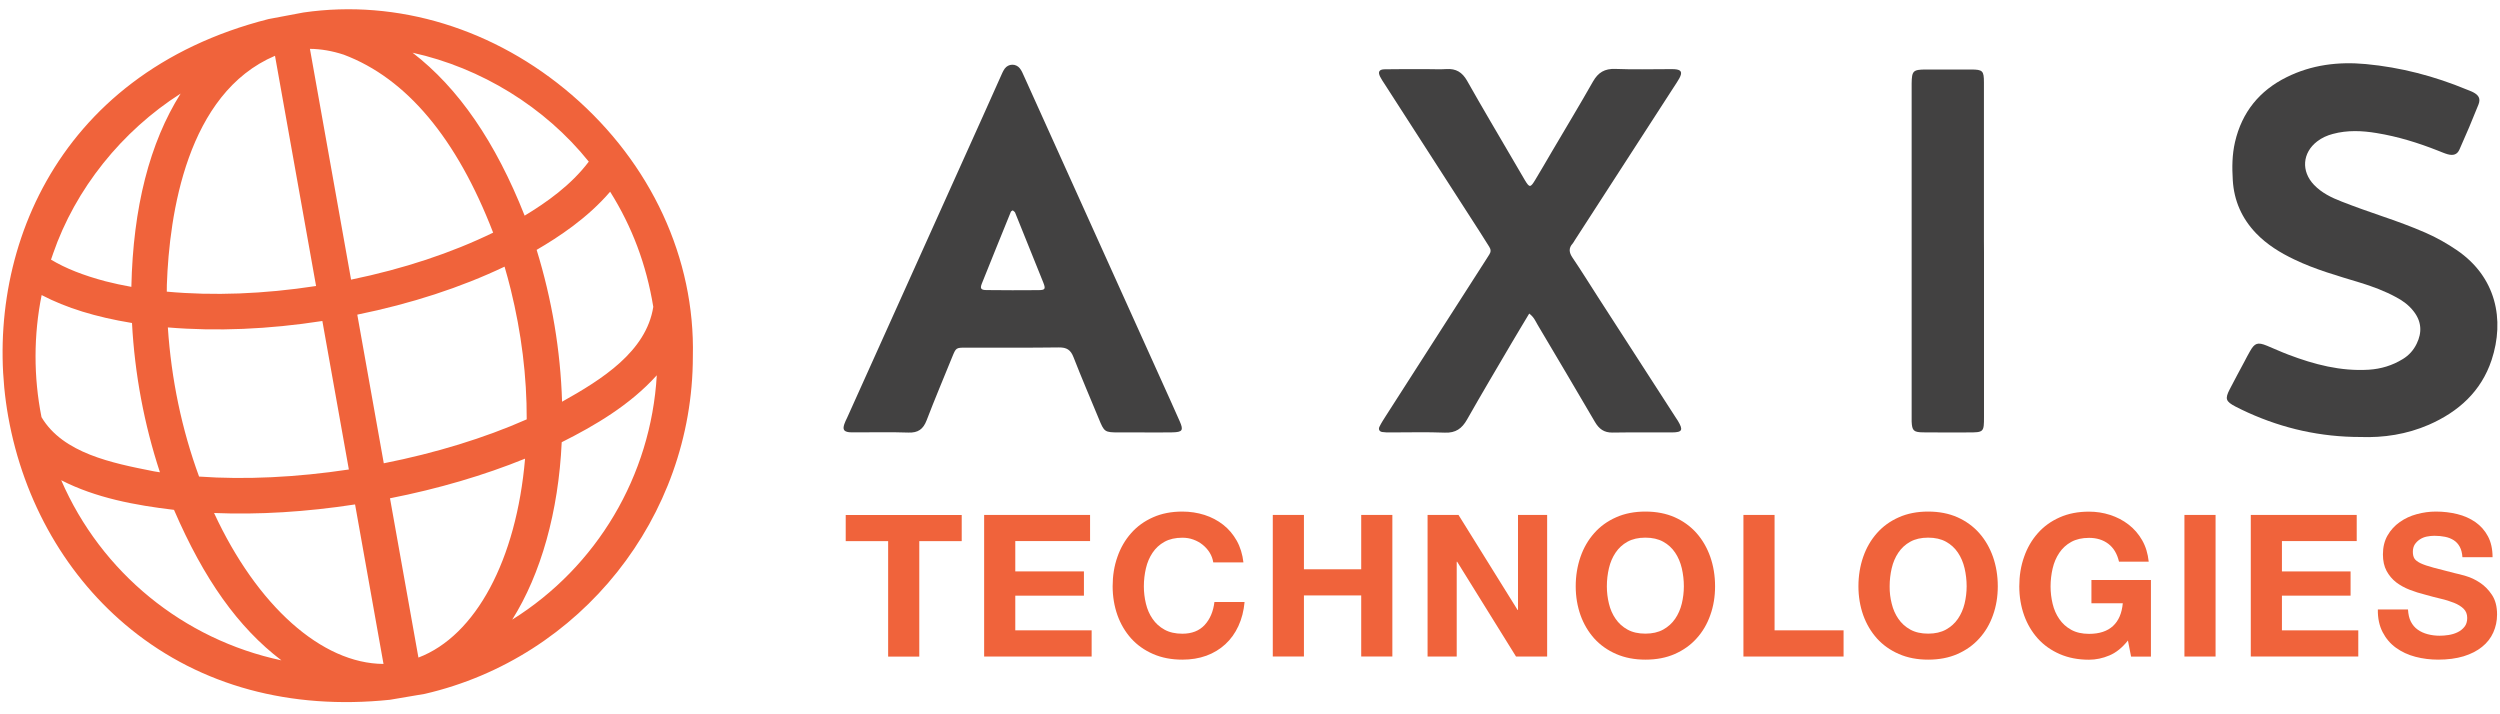
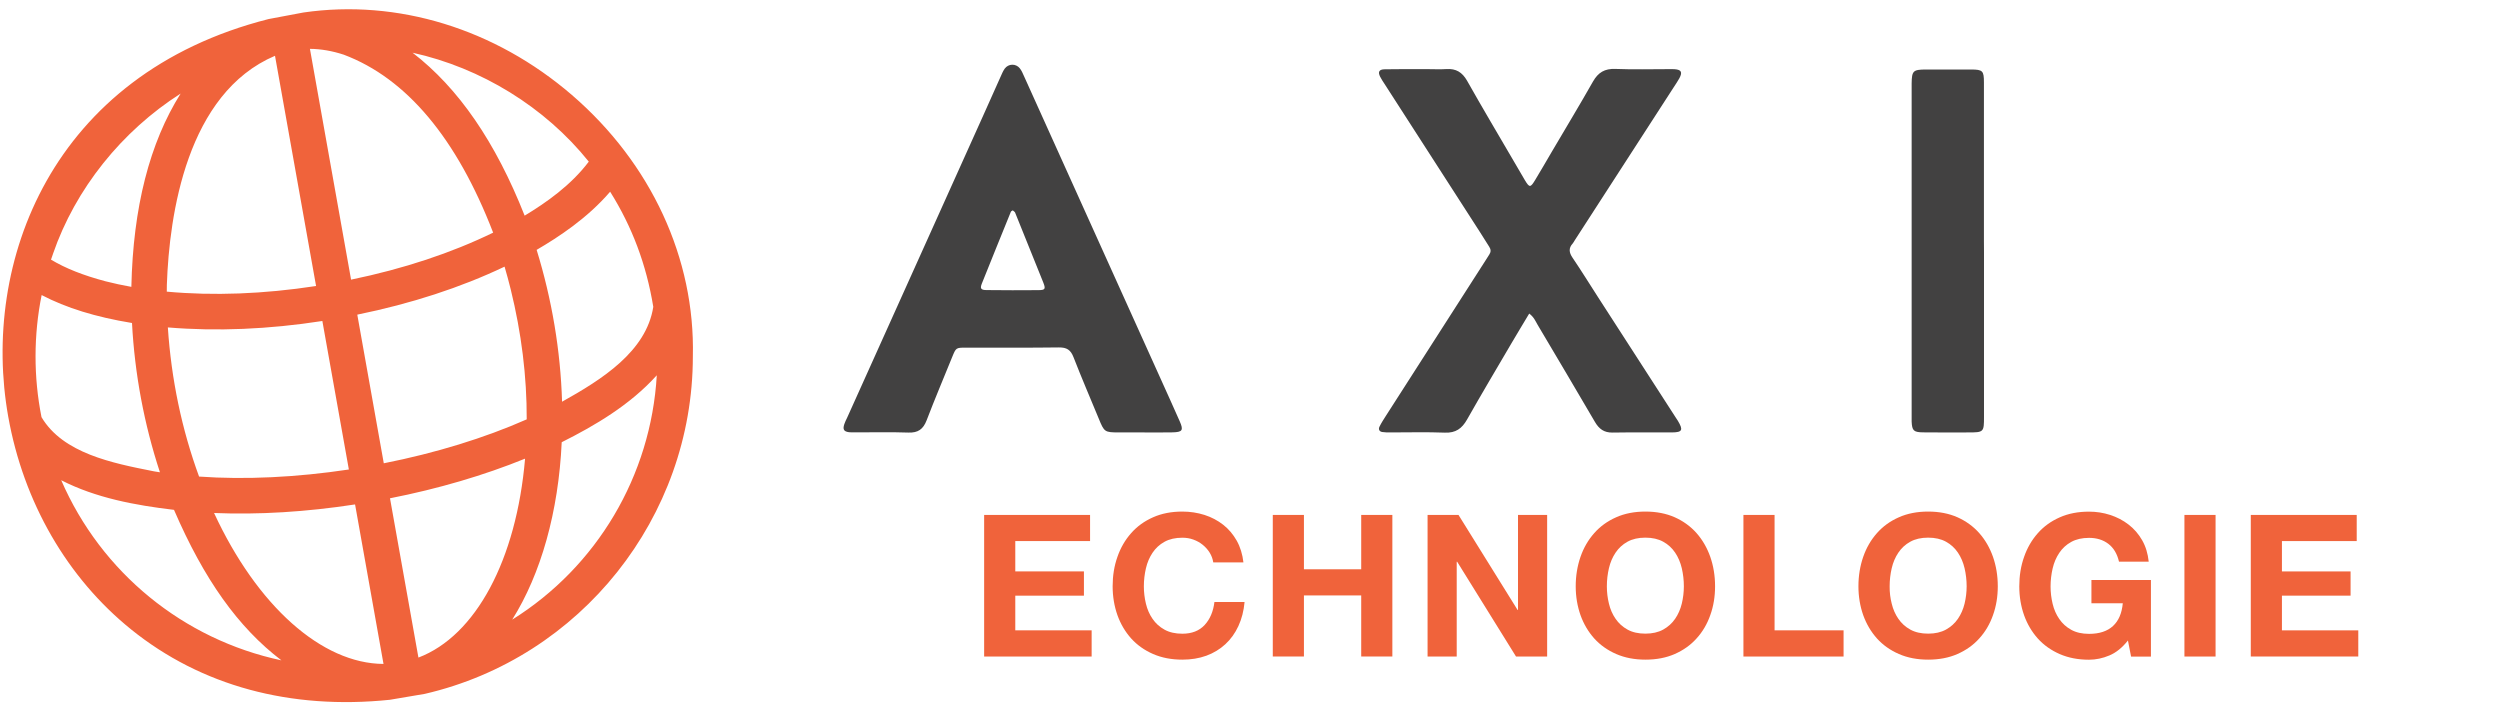
<svg xmlns="http://www.w3.org/2000/svg" id="Layer_1" x="0px" y="0px" viewBox="0 0 350 100" style="enable-background:new 0 0 350 100;" xml:space="preserve">
  <style type="text/css">	.st0{fill:#F0633B;}	.st1{fill:#424141;}</style>
  <g>
    <g>
-       <path class="st0" d="M118.4,75.76v-3.66h16.24v3.66h-5.94v16.16h-4.36V75.76H118.4z" />
      <path class="st0" d="M152.61,72.09v3.66h-10.47V80h9.61v3.39h-9.61v4.86h10.69v3.66h-15.05V72.09H152.61z" />
      <path class="st0" d="M169.36,77.38c-0.26-0.42-0.58-0.78-0.97-1.1c-0.39-0.32-0.83-0.56-1.32-0.74c-0.49-0.18-1-0.26-1.54-0.26   c-0.98,0-1.81,0.19-2.5,0.57c-0.69,0.38-1.24,0.89-1.67,1.53c-0.43,0.64-0.74,1.36-0.93,2.18c-0.19,0.82-0.29,1.66-0.29,2.53   c0,0.83,0.1,1.64,0.29,2.43c0.19,0.79,0.5,1.5,0.93,2.12c0.43,0.63,0.98,1.13,1.67,1.51c0.68,0.38,1.52,0.57,2.5,0.57   c1.33,0,2.37-0.41,3.12-1.22c0.75-0.81,1.21-1.89,1.37-3.22h4.22c-0.11,1.24-0.4,2.36-0.86,3.36c-0.46,1-1.07,1.85-1.83,2.55   c-0.76,0.7-1.65,1.24-2.66,1.61c-1.02,0.37-2.14,0.55-3.36,0.55c-1.52,0-2.88-0.26-4.1-0.79c-1.21-0.53-2.23-1.25-3.07-2.18   c-0.83-0.93-1.47-2.01-1.92-3.26c-0.44-1.25-0.67-2.6-0.67-4.04c0-1.48,0.22-2.85,0.67-4.12c0.44-1.27,1.08-2.37,1.92-3.32   s1.85-1.68,3.07-2.22c1.21-0.54,2.58-0.8,4.1-0.8c1.09,0,2.12,0.16,3.1,0.47c0.97,0.31,1.84,0.77,2.61,1.37   c0.77,0.6,1.4,1.35,1.9,2.23c0.5,0.89,0.81,1.91,0.94,3.05h-4.22C169.78,78.25,169.62,77.8,169.36,77.38z" />
      <path class="st0" d="M182.55,72.09v7.61h8.02v-7.61h4.36v19.82h-4.36v-8.55h-8.02v8.55h-4.36V72.09H182.55z" />
      <path class="st0" d="M204.19,72.09l8.27,13.3h0.06v-13.3h4.08v19.82h-4.36L204,78.64h-0.06v13.27h-4.08V72.09H204.19z" />
      <path class="st0" d="M221.27,77.96c0.44-1.27,1.08-2.37,1.92-3.32s1.85-1.68,3.07-2.22c1.21-0.54,2.58-0.8,4.1-0.8   c1.54,0,2.91,0.27,4.11,0.8c1.2,0.54,2.22,1.28,3.05,2.22s1.47,2.05,1.92,3.32c0.44,1.27,0.67,2.64,0.67,4.12   c0,1.44-0.22,2.79-0.67,4.04c-0.44,1.25-1.08,2.34-1.92,3.26c-0.83,0.93-1.85,1.65-3.05,2.18c-1.2,0.53-2.57,0.79-4.11,0.79   c-1.52,0-2.88-0.26-4.1-0.79c-1.21-0.53-2.23-1.25-3.07-2.18c-0.83-0.93-1.47-2.01-1.92-3.26c-0.44-1.25-0.67-2.6-0.67-4.04   C220.6,80.61,220.83,79.23,221.27,77.96z M225.25,84.51c0.19,0.79,0.5,1.5,0.93,2.12c0.43,0.63,0.98,1.13,1.67,1.51   c0.68,0.38,1.52,0.57,2.5,0.57c0.98,0,1.81-0.19,2.5-0.57c0.68-0.38,1.24-0.88,1.67-1.51c0.43-0.63,0.74-1.34,0.93-2.12   c0.19-0.79,0.29-1.6,0.29-2.43c0-0.87-0.1-1.71-0.29-2.53c-0.19-0.81-0.5-1.54-0.93-2.18c-0.43-0.64-0.98-1.15-1.67-1.53   c-0.69-0.38-1.52-0.57-2.5-0.57c-0.98,0-1.81,0.19-2.5,0.57c-0.69,0.38-1.24,0.89-1.67,1.53c-0.43,0.64-0.74,1.36-0.93,2.18   c-0.19,0.82-0.29,1.66-0.29,2.53C224.96,82.92,225.06,83.73,225.25,84.51z" />
      <path class="st0" d="M248.44,72.09v16.16h9.66v3.66h-14.02V72.09H248.44z" />
      <path class="st0" d="M260.85,77.96c0.44-1.27,1.08-2.37,1.92-3.32s1.85-1.68,3.07-2.22c1.21-0.54,2.58-0.8,4.1-0.8   c1.54,0,2.91,0.27,4.11,0.8c1.2,0.54,2.22,1.28,3.05,2.22s1.47,2.05,1.92,3.32c0.44,1.27,0.67,2.64,0.67,4.12   c0,1.44-0.22,2.79-0.67,4.04c-0.44,1.25-1.08,2.34-1.92,3.26c-0.83,0.93-1.85,1.65-3.05,2.18c-1.2,0.53-2.57,0.79-4.11,0.79   c-1.52,0-2.88-0.26-4.1-0.79c-1.21-0.53-2.23-1.25-3.07-2.18c-0.83-0.93-1.47-2.01-1.92-3.26c-0.44-1.25-0.67-2.6-0.67-4.04   C260.18,80.61,260.41,79.23,260.85,77.96z M264.84,84.51c0.19,0.79,0.5,1.5,0.93,2.12c0.43,0.63,0.98,1.13,1.67,1.51   c0.68,0.38,1.52,0.57,2.5,0.57c0.98,0,1.81-0.19,2.5-0.57c0.68-0.38,1.24-0.88,1.67-1.51c0.43-0.63,0.74-1.34,0.93-2.12   c0.19-0.79,0.29-1.6,0.29-2.43c0-0.87-0.1-1.71-0.29-2.53c-0.19-0.81-0.5-1.54-0.93-2.18c-0.43-0.64-0.98-1.15-1.67-1.53   c-0.69-0.38-1.52-0.57-2.5-0.57c-0.98,0-1.81,0.19-2.5,0.57c-0.69,0.38-1.24,0.89-1.67,1.53c-0.43,0.64-0.74,1.36-0.93,2.18   c-0.19,0.82-0.29,1.66-0.29,2.53C264.54,82.92,264.64,83.73,264.84,84.51z" />
      <path class="st0" d="M295.32,91.76c-0.94,0.4-1.9,0.6-2.86,0.6c-1.52,0-2.88-0.26-4.1-0.79c-1.21-0.53-2.23-1.25-3.07-2.18   c-0.83-0.93-1.47-2.01-1.92-3.26c-0.44-1.25-0.67-2.6-0.67-4.04c0-1.48,0.22-2.85,0.67-4.12c0.44-1.27,1.08-2.37,1.92-3.32   s1.85-1.68,3.07-2.22c1.21-0.54,2.58-0.8,4.1-0.8c1.02,0,2,0.15,2.96,0.46c0.95,0.31,1.81,0.75,2.58,1.35   c0.77,0.59,1.4,1.32,1.9,2.19c0.5,0.87,0.8,1.87,0.92,3h-4.16c-0.26-1.11-0.76-1.94-1.5-2.5s-1.64-0.83-2.69-0.83   c-0.98,0-1.81,0.19-2.5,0.57c-0.69,0.38-1.24,0.89-1.67,1.53c-0.43,0.64-0.74,1.36-0.93,2.18c-0.19,0.82-0.29,1.66-0.29,2.53   c0,0.83,0.1,1.64,0.29,2.43c0.19,0.79,0.5,1.5,0.93,2.12c0.43,0.63,0.98,1.13,1.67,1.51c0.68,0.38,1.52,0.57,2.5,0.57   c1.44,0,2.56-0.37,3.35-1.1c0.79-0.73,1.24-1.79,1.37-3.18h-4.39V81.2h8.33v10.72h-2.78l-0.44-2.25   C297.13,90.66,296.27,91.36,295.32,91.76z" />
      <path class="st0" d="M310.18,72.09v19.82h-4.36V72.09H310.18z" />
      <path class="st0" d="M329.94,72.09v3.66h-10.47V80h9.61v3.39h-9.61v4.86h10.69v3.66h-15.05V72.09H329.94z" />
-       <path class="st0" d="M337.52,87.03c0.24,0.46,0.56,0.84,0.96,1.12c0.4,0.29,0.87,0.5,1.4,0.64c0.54,0.14,1.09,0.21,1.67,0.21   c0.39,0,0.8-0.03,1.25-0.1c0.44-0.07,0.86-0.19,1.25-0.38c0.39-0.18,0.71-0.44,0.97-0.76c0.26-0.32,0.39-0.74,0.39-1.24   c0-0.54-0.17-0.97-0.51-1.3c-0.34-0.33-0.79-0.61-1.35-0.83c-0.56-0.22-1.18-0.42-1.89-0.58c-0.7-0.17-1.42-0.35-2.14-0.56   c-0.74-0.18-1.46-0.41-2.16-0.68c-0.7-0.27-1.33-0.62-1.89-1.04c-0.55-0.43-1-0.96-1.35-1.6c-0.34-0.64-0.51-1.41-0.51-2.32   c0-1.02,0.22-1.9,0.65-2.65c0.43-0.75,1-1.37,1.71-1.87c0.7-0.5,1.5-0.87,2.39-1.11c0.89-0.24,1.78-0.36,2.67-0.36   c1.04,0,2.03,0.12,2.98,0.35c0.95,0.23,1.8,0.61,2.54,1.12c0.74,0.52,1.33,1.18,1.76,1.99c0.43,0.8,0.65,1.78,0.65,2.93h-4.22   c-0.04-0.59-0.16-1.08-0.38-1.47c-0.21-0.39-0.49-0.69-0.85-0.92c-0.35-0.22-0.75-0.38-1.21-0.47c-0.45-0.09-0.95-0.14-1.49-0.14   c-0.35,0-0.7,0.04-1.06,0.11c-0.35,0.07-0.67,0.2-0.96,0.39c-0.29,0.19-0.52,0.42-0.71,0.69c-0.18,0.28-0.28,0.63-0.28,1.05   c0,0.39,0.07,0.7,0.22,0.94c0.15,0.24,0.44,0.46,0.87,0.67c0.43,0.2,1.04,0.41,1.8,0.61c0.77,0.2,1.77,0.46,3.01,0.78   c0.37,0.07,0.88,0.21,1.54,0.4c0.66,0.19,1.31,0.5,1.96,0.93c0.65,0.43,1.21,1,1.68,1.71c0.47,0.71,0.71,1.62,0.71,2.73   c0,0.91-0.18,1.75-0.53,2.53c-0.35,0.78-0.87,1.45-1.57,2.01c-0.69,0.56-1.55,1-2.58,1.32c-1.03,0.31-2.22,0.47-3.57,0.47   c-1.09,0-2.15-0.13-3.18-0.4c-1.03-0.27-1.93-0.69-2.72-1.26c-0.79-0.57-1.41-1.3-1.87-2.19c-0.46-0.89-0.69-1.94-0.67-3.17h4.22   C337.16,86,337.28,86.56,337.52,87.03z" />
    </g>
  </g>
  <g>
-     <path class="st1" d="M330.47,61.18c-5.58,0-10.78-1.17-15.74-3.41c-0.59-0.27-1.18-0.55-1.76-0.85c-1.37-0.72-1.5-1.08-0.81-2.42  c0.67-1.3,1.37-2.59,2.06-3.88c0.25-0.48,0.5-0.96,0.77-1.43c0.67-1.18,1.08-1.32,2.38-0.79c1,0.41,1.99,0.87,3,1.25  c3.63,1.38,7.33,2.35,11.26,2.11c1.71-0.11,3.3-0.59,4.76-1.49c0.86-0.52,1.51-1.25,1.94-2.14c0.79-1.6,0.69-3.14-0.44-4.57  c-0.65-0.83-1.47-1.44-2.39-1.93c-1.63-0.89-3.35-1.53-5.12-2.07c-3.11-0.95-6.25-1.82-9.19-3.24c-1.97-0.94-3.81-2.07-5.34-3.66  c-1.99-2.08-3.09-4.56-3.26-7.43c-0.11-1.79-0.1-3.56,0.31-5.34c0.97-4.19,3.43-7.21,7.24-9.09c3.49-1.73,7.21-2.19,11.08-1.83  c4.9,0.46,9.6,1.69,14.13,3.57c0.3,0.12,0.61,0.23,0.9,0.38c0.78,0.41,1.06,0.9,0.73,1.73c-0.84,2.12-1.73,4.21-2.66,6.29  c-0.31,0.7-0.85,0.87-1.64,0.66c-0.47-0.13-0.92-0.34-1.37-0.51c-2.78-1.1-5.63-1.98-8.58-2.46c-2.04-0.34-4.1-0.43-6.13,0.12  c-0.8,0.21-1.54,0.54-2.19,1.04c-2.09,1.6-2.27,4.19-0.45,6.09c1.08,1.13,2.45,1.79,3.87,2.34c1.87,0.73,3.76,1.4,5.66,2.05  c2.05,0.7,4.09,1.44,6.08,2.31c1.54,0.67,3,1.5,4.4,2.45c5.49,3.76,6.72,9.71,4.85,15.38c-1.46,4.39-4.63,7.24-8.79,9.06  C336.94,60.81,333.69,61.3,330.47,61.18z" />
    <path class="st1" d="M214.09,43.9c-0.87,1.46-1.69,2.8-2.48,4.15c-2.08,3.55-4.19,7.09-6.22,10.68c-0.72,1.27-1.59,1.9-3.11,1.84  c-2.55-0.1-5.1-0.03-7.65-0.03c-0.38,0-0.76,0-1.13-0.06c-0.41-0.07-0.54-0.4-0.38-0.73c0.26-0.53,0.59-1.04,0.91-1.54  c4.65-7.26,9.31-14.51,13.96-21.77c0.18-0.27,0.34-0.55,0.52-0.82c0.24-0.36,0.22-0.7-0.01-1.06c-0.44-0.68-0.86-1.38-1.3-2.06  c-4.46-6.93-8.93-13.86-13.39-20.79c-0.21-0.32-0.42-0.63-0.59-0.97c-0.34-0.67-0.15-1.03,0.64-1.04c2.01-0.04,4.02-0.02,6.03-0.02  c0.87,0,1.74,0.05,2.6-0.01c1.35-0.09,2.22,0.44,2.9,1.63c2.13,3.78,4.35,7.51,6.53,11.25c0.52,0.89,1.03,1.78,1.56,2.67  c0.65,1.08,0.78,1.08,1.46-0.05c0.79-1.3,1.54-2.61,2.31-3.92c1.92-3.27,3.89-6.52,5.76-9.82c0.73-1.29,1.65-1.84,3.15-1.78  c2.49,0.1,4.99,0.03,7.49,0.03c0.27,0,0.54-0.01,0.81,0.01c0.93,0.07,1.11,0.42,0.65,1.27c-0.23,0.43-0.52,0.83-0.78,1.24  c-4.62,7.15-9.24,14.3-13.87,21.45c-0.09,0.14-0.16,0.29-0.26,0.41c-0.62,0.67-0.55,1.28-0.04,2.03c1.25,1.84,2.41,3.73,3.62,5.6  c3.62,5.6,7.23,11.21,10.85,16.81c0.09,0.14,0.18,0.27,0.27,0.41c0.78,1.3,0.63,1.62-0.83,1.63c-2.77,0.02-5.54-0.03-8.31,0.02  c-1.19,0.02-1.89-0.5-2.47-1.49c-2.65-4.55-5.34-9.06-8.02-13.59C214.97,44.97,214.76,44.4,214.09,43.9z" />
    <path class="st1" d="M160.07,60.54c-1.14,0-2.28,0-3.42,0c-2.01-0.01-2.05-0.04-2.84-1.97c-1.18-2.86-2.4-5.69-3.52-8.57  c-0.4-1.03-0.95-1.37-2.05-1.36c-4.34,0.06-8.68,0.02-13.03,0.03c-1.37,0-1.37,0.02-1.89,1.28c-1.2,2.96-2.45,5.91-3.59,8.89  c-0.48,1.25-1.2,1.77-2.56,1.72c-2.49-0.09-4.99-0.02-7.49-0.03c-0.27,0-0.55,0.01-0.81-0.02c-0.73-0.09-0.91-0.39-0.67-1.12  c0.1-0.31,0.25-0.6,0.39-0.89c6.36-14.13,12.73-28.26,19.09-42.39c0.8-1.78,1.59-3.56,2.39-5.34c0.18-0.39,0.34-0.81,0.59-1.16  c0.52-0.71,1.56-0.74,2.11-0.05c0.27,0.33,0.43,0.75,0.61,1.14c6.38,14.12,12.76,28.25,19.13,42.37c0.89,1.98,1.79,3.95,2.66,5.93  c0.55,1.25,0.37,1.5-1.04,1.53C162.79,60.56,161.43,60.54,160.07,60.54z M141.79,29.45c-0.12,0.08-0.24,0.12-0.27,0.2  c-1.36,3.36-2.73,6.71-4.07,10.07c-0.26,0.66-0.12,0.88,0.63,0.89c2.44,0.03,4.87,0.03,7.31,0.01c0.94-0.01,1.03-0.16,0.66-1.09  c-1.3-3.26-2.62-6.52-3.94-9.78C142.06,29.64,141.89,29.55,141.79,29.45z" />
    <path class="st1" d="M277.76,35.28c0,7.7,0,15.4,0,23.1c0,2.12-0.04,2.16-2.21,2.16c-2.12,0-4.23,0.02-6.35-0.01  c-1.3-0.02-1.51-0.25-1.57-1.51c-0.01-0.32,0-0.65,0-0.98c0-15.24,0-30.48,0-45.72c0-0.22,0-0.43,0-0.65c0.03-1.76,0.2-1.93,2-1.94  c2.12-0.01,4.23-0.01,6.35,0c1.59,0.01,1.77,0.18,1.77,1.79c0.01,7.38,0,14.75,0,22.13C277.76,34.19,277.76,34.74,277.76,35.28z" />
  </g>
  <g>
    <path class="st0" d="M97,49.91c0.33-13.71-5.84-27.05-16.93-36.61C69.28,4.01,55.65-0.16,42.48,1.75l-4.89,0.92  C7.13,10.42-2.68,36.82,1.15,58.32C3.29,70.31,9.4,80.9,18.37,88.13c9.79,7.89,22.28,11.28,36.21,9.84l4.9-0.83  C81.29,92.09,96.99,72.43,97,49.91z M73.51,64.21c-1.21,14.18-6.91,24.8-14.93,27.85l-3.98-22.3  C61.32,68.44,67.79,66.54,73.51,64.21z M27.87,66.72c-2.43-6.63-3.89-13.64-4.37-20.88c6.81,0.57,14.08,0.27,21.63-0.9l3.71,20.79  C41.53,66.83,34.32,67.18,27.87,66.72z M5.83,41.31c3.45,1.8,7.54,3.07,12.65,3.91c0.38,7.15,1.7,14.17,3.91,20.9  c-0.28-0.04-0.55-0.09-0.82-0.13l-0.2-0.04c-5.6-1.11-12.56-2.48-15.56-7.55C4.69,52.77,4.7,46.91,5.83,41.31z M24.36,71.38  c4.2,9.72,8.97,16.45,15.04,21.07C25.68,89.53,14.18,80.17,8.57,67.23C13.42,69.72,18.96,70.74,24.36,71.38z M70.64,37.33  c0.31,1.06,0.6,2.13,0.86,3.18c1.5,6.08,2.26,12.2,2.24,18.2c-5.9,2.61-12.78,4.72-20.01,6.15l-3.71-20.81  C57.57,42.51,64.49,40.26,70.64,37.33z M78.69,56.24c-0.22-7.17-1.42-14.31-3.56-21.26c3.11-1.81,7.13-4.46,10.29-8.14  c3.08,4.91,5.07,10.2,6.04,16.12C90.48,49.22,84.26,53.13,78.69,56.24z M78.64,61.91c4.61-2.31,9.56-5.2,13.31-9.37  c-0.82,14.09-8.39,26.8-20.24,34.21C75.73,80.36,78.19,71.65,78.64,61.91z M73.45,30.19C69.37,19.87,64.2,12.34,57.76,7.38  c9.6,2.12,18.52,7.59,24.67,15.25C79.95,25.92,76.5,28.35,73.45,30.19z M48.14,7.66c8.77,3.31,15.8,11.69,20.9,24.91  c-5.85,2.85-12.53,5.06-19.89,6.58L43.39,6.84C44.93,6.85,46.53,7.13,48.14,7.66z M23.35,40.83c0-0.32,0.01-0.64,0.01-0.96  c0.34-9.87,2.8-26.81,15.14-32.06l5.75,32.23C36.89,41.17,29.87,41.43,23.35,40.83z M25.29,13.1c-4.34,6.88-6.66,15.95-6.9,27.06  c-1.25-0.22-2.47-0.49-3.62-0.78c-3.12-0.83-5.58-1.8-7.63-3.03c0.09-0.26,0.17-0.52,0.27-0.78l0-0.01  C10.56,26.41,17.07,18.34,25.29,13.1z M29.97,71.82c6.26,0.26,12.91-0.15,19.74-1.2l3.98,22.33C45.06,92.91,36,84.84,29.97,71.82z" />
  </g>
</svg>